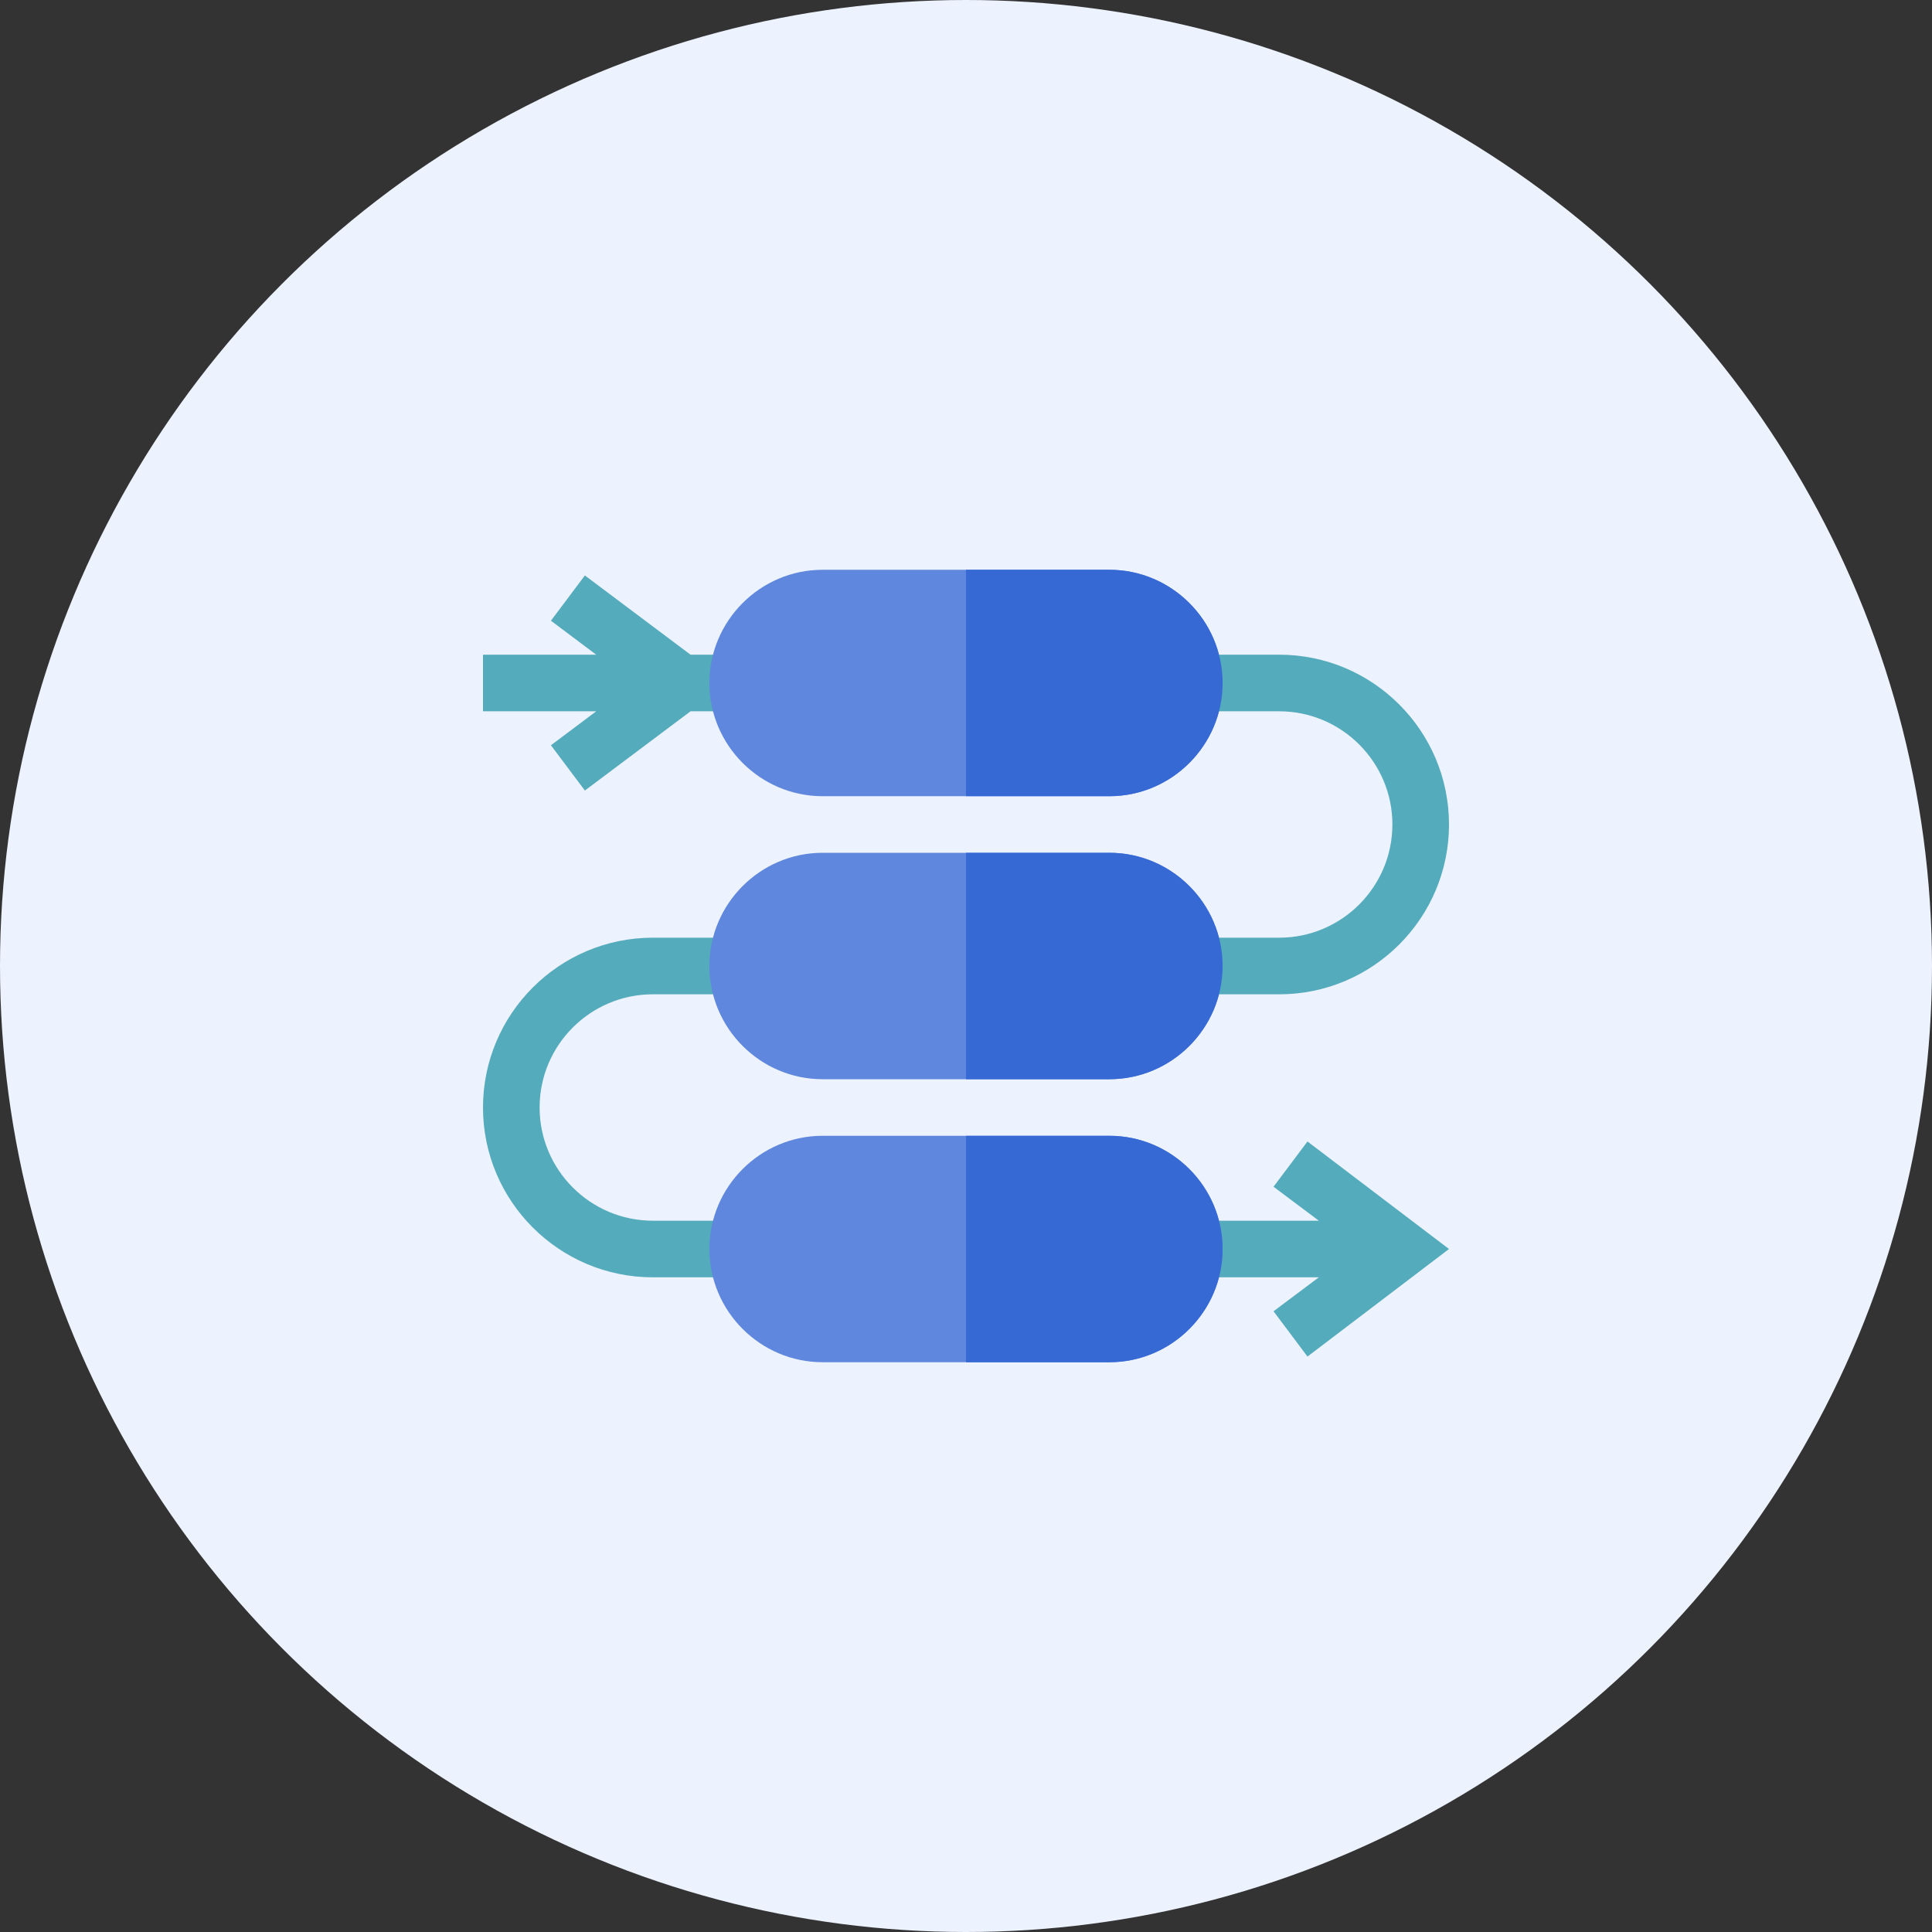
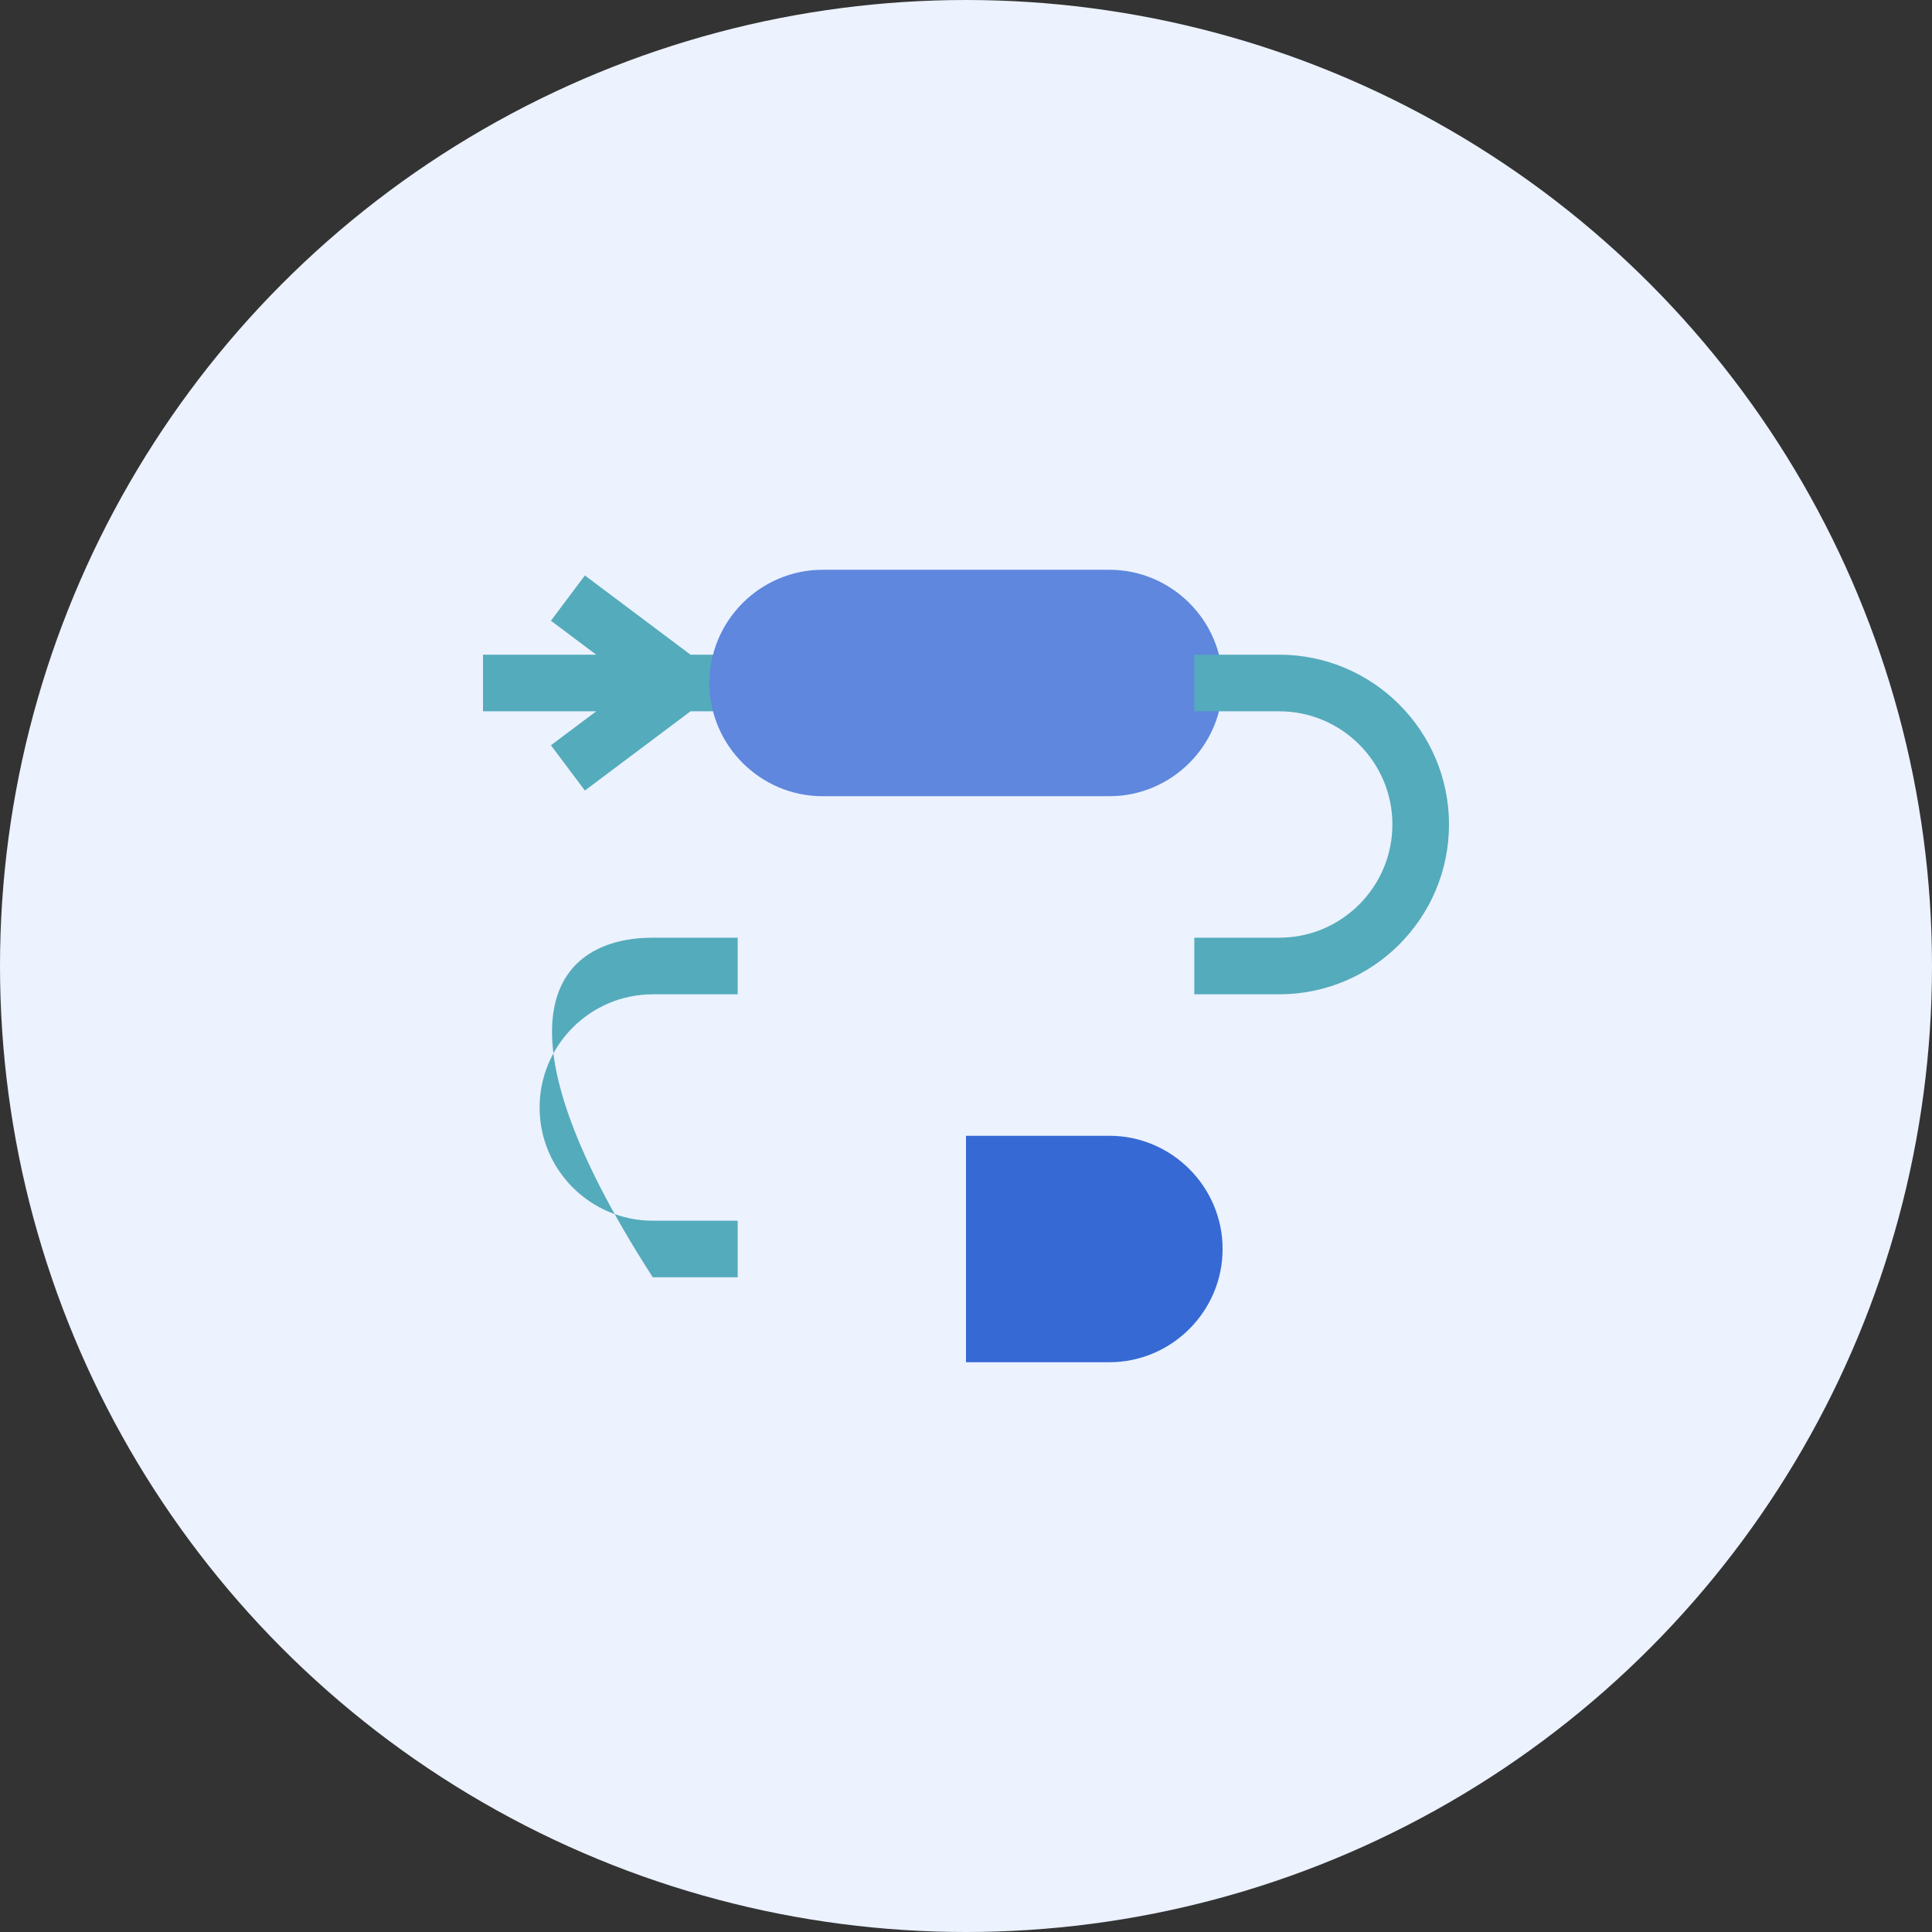
<svg xmlns="http://www.w3.org/2000/svg" width="60" height="60" viewBox="0 0 60 60" fill="none">
  <rect x="0" y="0" width="60" height="60" fill="#333333" stroke="none" />
  <circle cx="30" cy="30" r="30" fill="#ECF2FE" />
-   <path d="M22.91 39.668H20.273C17.366 39.668 15 37.303 15 34.395C15 31.487 17.366 29.121 20.273 29.121H22.91V30.879H20.273C18.335 30.879 16.758 32.456 16.758 34.395C16.758 36.333 18.335 37.91 20.273 37.91H22.91V39.668Z" fill="#54ABBB" />
+   <path d="M22.91 39.668H20.273C15 31.487 17.366 29.121 20.273 29.121H22.91V30.879H20.273C18.335 30.879 16.758 32.456 16.758 34.395C16.758 36.333 18.335 37.91 20.273 37.91H22.91V39.668Z" fill="#54ABBB" />
  <path d="M22.91 20.332H21.445L18.164 17.871L17.11 19.277L18.516 20.332H15V22.09H18.516L17.11 23.145L18.164 24.551L21.445 22.09H22.91V20.332Z" fill="#54ABBB" />
  <path d="M34.453 17.695H25.547C23.613 17.695 22.031 19.277 22.031 21.211C22.031 23.145 23.613 24.727 25.547 24.727H34.453C36.387 24.727 37.969 23.145 37.969 21.211C37.969 19.277 36.387 17.695 34.453 17.695Z" fill="#5E87DD" />
-   <path d="M34.453 26.484H25.547C23.613 26.484 22.031 28.066 22.031 30C22.031 31.934 23.613 33.516 25.547 33.516H34.453C36.387 33.516 37.969 31.934 37.969 30C37.969 28.066 36.387 26.484 34.453 26.484Z" fill="#5E87DD" />
  <path d="M39.727 30.879H37.09V29.121H39.727C41.665 29.121 43.242 27.544 43.242 25.605C43.242 23.667 41.665 22.09 39.727 22.09H37.09V20.332H39.727C42.635 20.332 45 22.698 45 25.605C45 28.513 42.635 30.879 39.727 30.879Z" fill="#54ABBB" />
-   <path d="M40.605 35.45L39.551 36.855L40.958 37.91H37.09V39.668H40.958L39.551 40.723L40.605 42.129L45 38.789L40.605 35.45Z" fill="#54ABBB" />
-   <path d="M37.969 30C37.969 31.934 36.387 33.516 34.453 33.516H30V26.484H34.453C36.387 26.484 37.969 28.066 37.969 30Z" fill="#3669D4" />
-   <path d="M34.453 24.727H30V17.695H34.453C36.387 17.695 37.969 19.277 37.969 21.211C37.969 23.145 36.387 24.727 34.453 24.727Z" fill="#3669D4" />
-   <path d="M34.453 35.273H25.547C23.613 35.273 22.031 36.855 22.031 38.789C22.031 40.723 23.613 42.305 25.547 42.305H34.453C36.387 42.305 37.969 40.723 37.969 38.789C37.969 36.855 36.387 35.273 34.453 35.273Z" fill="#5E87DD" />
  <path d="M37.969 38.789C37.969 40.723 36.387 42.305 34.453 42.305H30V35.273H34.453C36.387 35.273 37.969 36.855 37.969 38.789Z" fill="#3669D4" />
</svg>